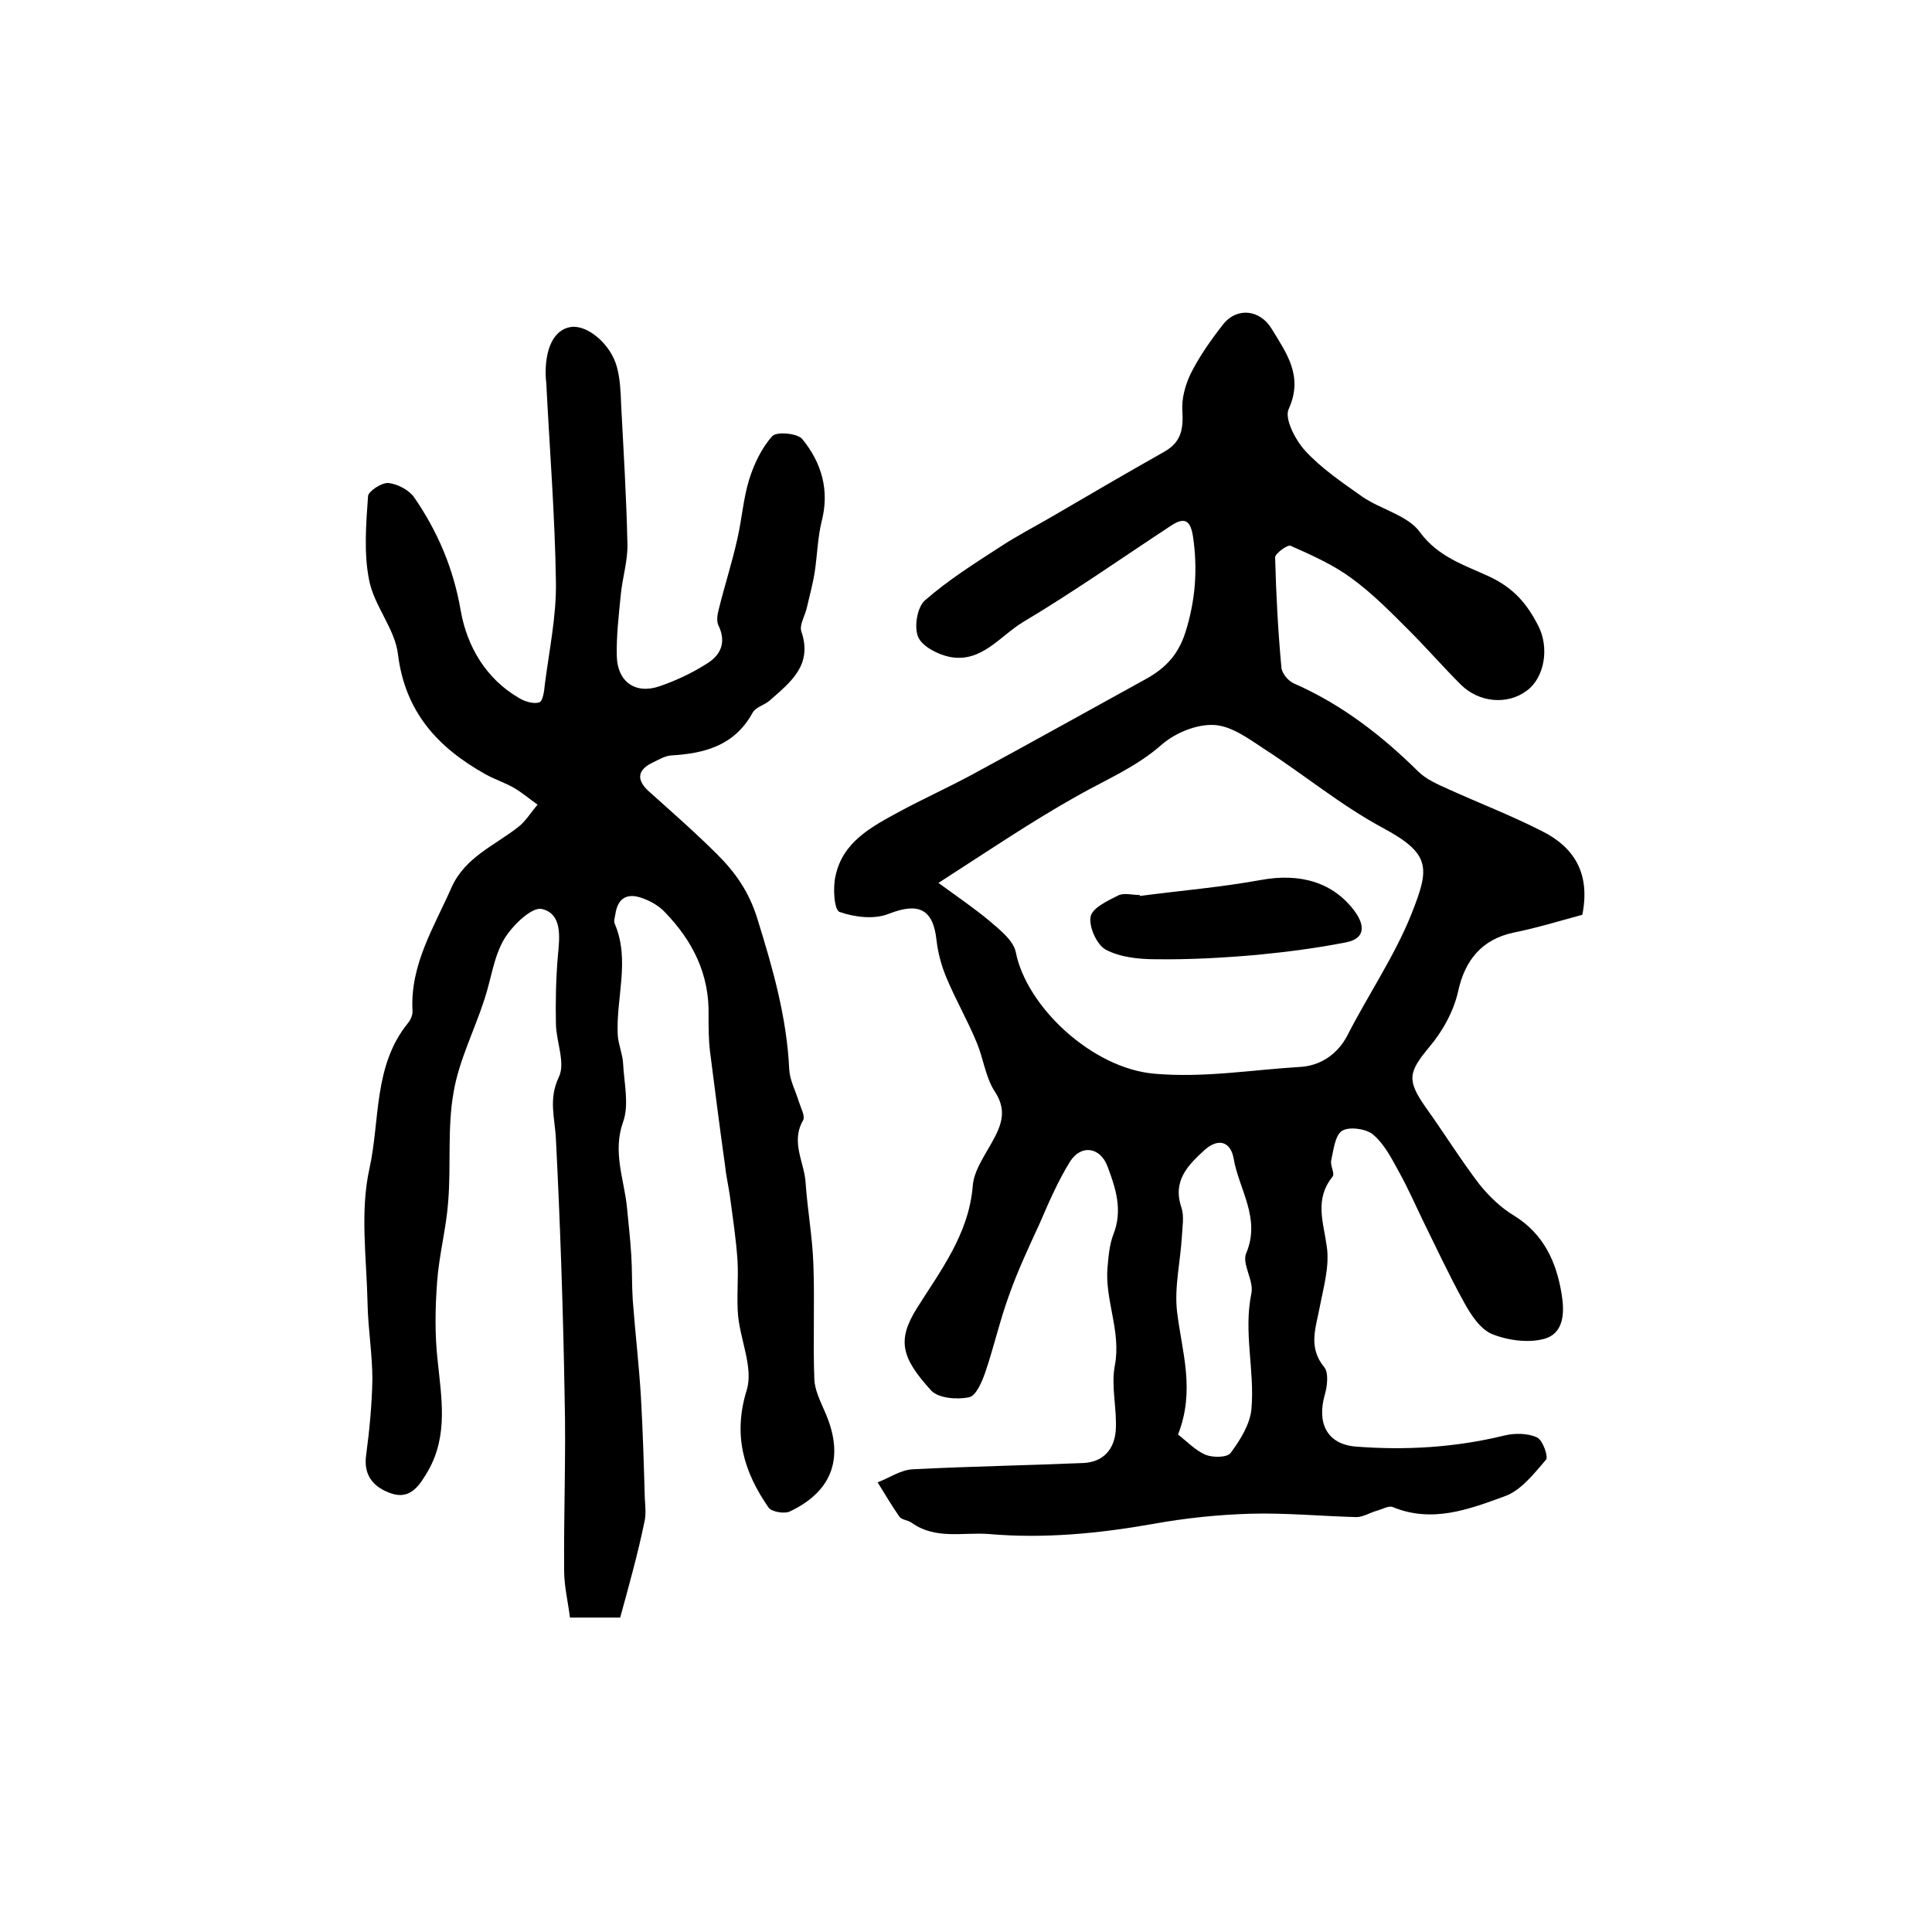
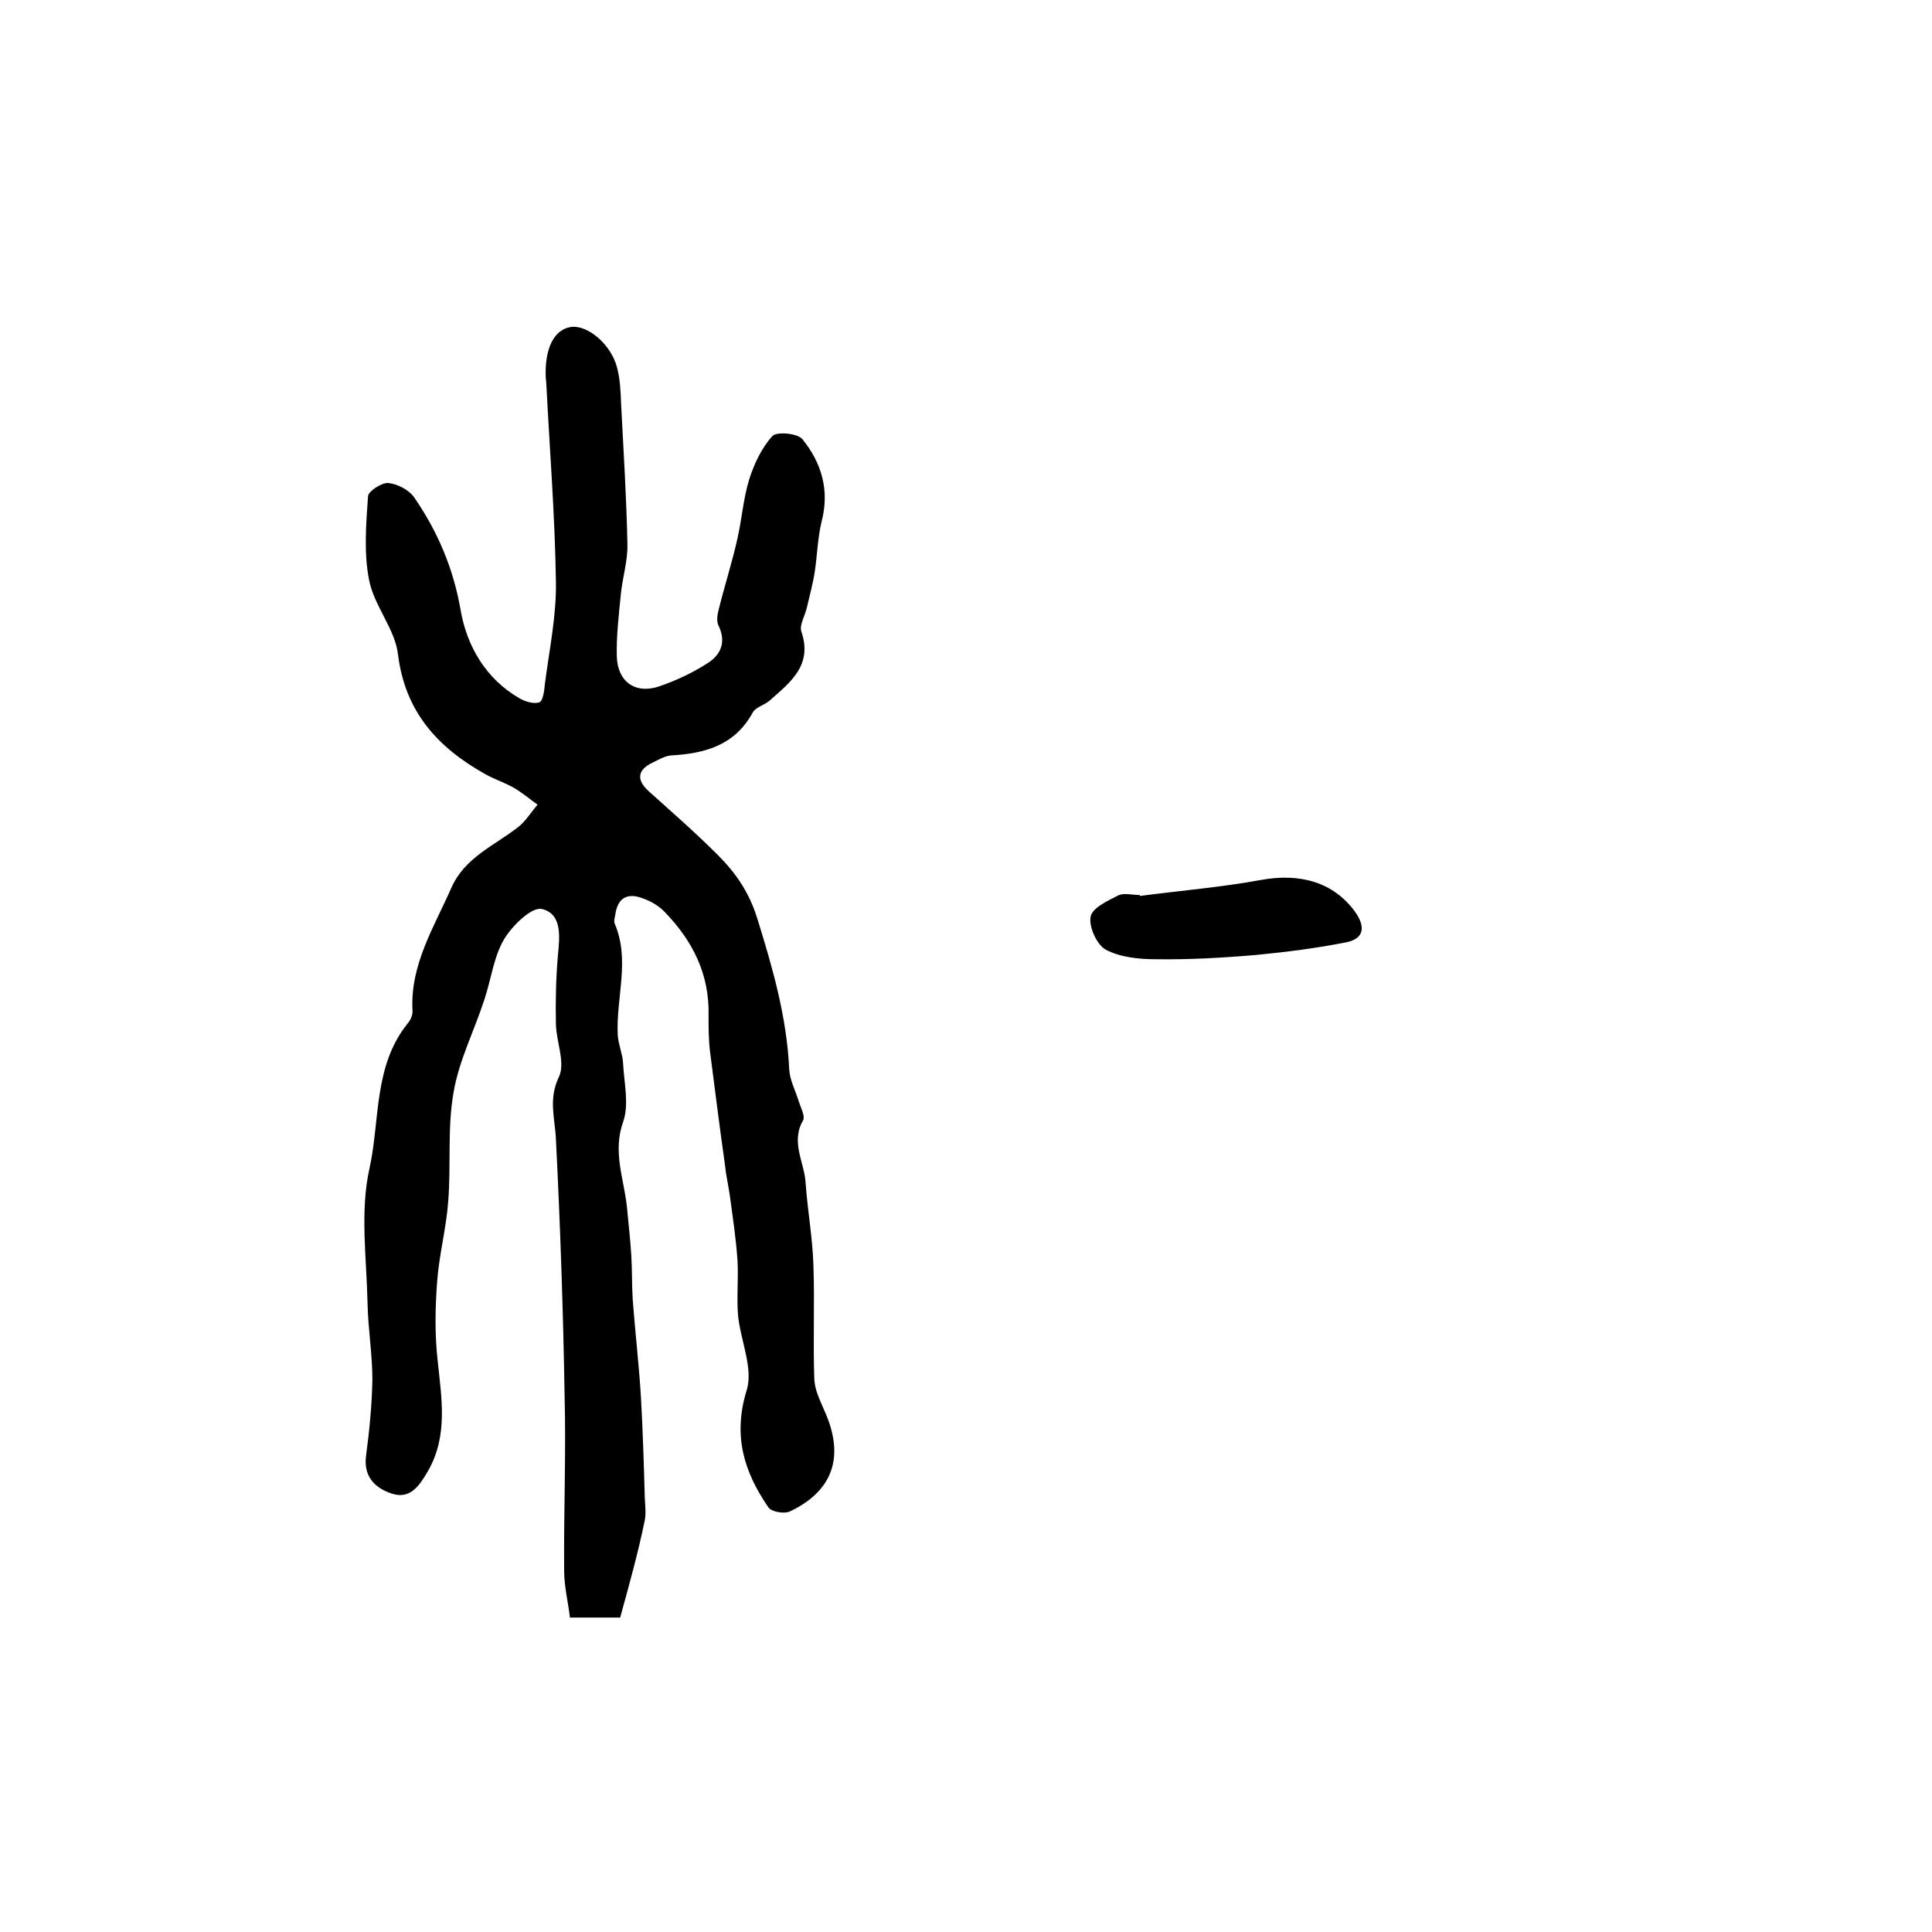
<svg xmlns="http://www.w3.org/2000/svg" version="1.1" id="图层_1" x="0px" y="0px" viewBox="0 0 400 400" style="enable-background:new 0 0 400 400;" xml:space="preserve">
  <style type="text/css">
	.st0{fill:#FFFFFF;}
</style>
  <g>
-     <path d="M327.6,189.4c-4.5,1.2-9.3,2.7-14.3,3.7c-6.5,1.4-10,5.7-11.4,12.1c-0.9,4.1-3.2,8.3-6,11.6c-4.3,5.2-4.7,6.8-0.7,12.5   c3.8,5.3,7.2,10.8,11.1,15.9c2,2.5,4.5,4.9,7.2,6.5c6.1,3.8,8.7,9.5,9.8,16.1c0.6,3.6,0.7,8.2-3.6,9.4c-3.3,0.9-7.6,0.3-10.8-1   c-2.4-1-4.4-4-5.8-6.6c-3.1-5.6-5.8-11.4-8.6-17.1c-1.5-3.1-2.9-6.3-4.6-9.4c-1.6-2.9-3.1-6-5.5-8.1c-1.4-1.3-5-1.8-6.5-0.9   c-1.5,0.9-1.8,4-2.3,6.2c-0.2,1,0.8,2.7,0.3,3.3c-3.8,4.7-1.9,9.4-1.2,14.5c0.6,4.1-0.7,8.5-1.5,12.7c-0.8,4.2-2.4,8.2,1,12.3   c0.9,1.1,0.6,3.9,0.1,5.6c-1.7,5.9,0.4,10.3,6.4,10.8c10.3,0.8,20.6,0.2,30.8-2.3c2.1-0.5,4.8-0.5,6.7,0.4c1.2,0.5,2.4,4,1.9,4.6   c-2.5,2.9-5.2,6.4-8.6,7.6c-7.4,2.7-15,5.6-23.2,2.2c-0.8-0.3-2.2,0.5-3.3,0.8c-1.4,0.4-2.8,1.3-4.2,1.3   c-7.3-0.2-14.6-0.9-21.9-0.7c-6.7,0.2-13.5,0.9-20.1,2.1c-11.3,2-22.7,3.1-34.1,2.1c-5.3-0.4-11,1.2-15.9-2.3   c-0.8-0.6-2.1-0.6-2.6-1.3c-1.6-2.3-3-4.7-4.5-7.1c2.4-0.9,4.8-2.6,7.3-2.7c11.7-0.6,23.5-0.8,35.3-1.3c4.2-0.2,6.4-2.9,6.7-6.7   c0.3-4.5-1-9.1-0.2-13.4c1.4-7.1-2.1-13.6-1.5-20.4c0.2-2.3,0.4-4.7,1.2-6.8c2-5,0.5-9.6-1.2-14.1c-1.5-4-5.4-4.6-7.7-1.1   c-2.5,4-4.4,8.4-6.3,12.8c-2.3,5-4.6,9.9-6.4,15c-1.9,5.2-3.1,10.6-4.9,15.9c-0.7,2-1.9,4.9-3.4,5.2c-2.5,0.5-6.3,0.2-7.8-1.4   c-6.2-6.8-7.1-10.4-3-17c4.9-7.8,10.8-15.4,11.6-25.4c0.3-3.8,3.4-7.4,5.1-11.2c1.3-2.9,1.4-5.4-0.6-8.4c-1.9-3-2.3-6.8-3.7-10.1   c-1.9-4.6-4.4-8.9-6.3-13.5c-1-2.4-1.7-5-2-7.6c-0.7-6.6-3.8-7.9-9.9-5.5c-3,1.2-7.1,0.7-10.2-0.4c-1.1-0.4-1.4-5.1-0.8-7.5   c1.5-7,7.4-10.1,13.1-13.2c5-2.7,10.3-5.1,15.3-7.8c12-6.5,24-13.2,36-19.8c3.9-2.2,6.5-4.9,8-9.5c2.1-6.6,2.6-13.1,1.6-19.9   c-0.5-3.2-1.6-4.2-4.5-2.3c-10.2,6.7-20.3,13.8-30.7,20c-4.8,2.9-8.6,8.5-15.2,7.2c-2.4-0.5-5.6-2.1-6.5-4.1   c-0.9-2.1-0.2-6.2,1.4-7.6c4.8-4.2,10.2-7.6,15.6-11.1c3.5-2.3,7.2-4.2,10.8-6.3c7.7-4.5,15.4-9,23.2-13.4c3.5-2,3.9-4.7,3.7-8.4   c-0.2-2.5,0.6-5.4,1.7-7.7c1.8-3.6,4.2-7,6.7-10.2c2.9-3.7,7.7-3.1,10.1,0.9c3.1,5.1,6.6,9.8,3.5,16.6c-0.9,2,1.4,6.4,3.4,8.6   c3.4,3.7,7.7,6.6,11.8,9.5c3.9,2.7,9.5,3.9,12,7.4c3.8,5.2,9.5,6.9,14.4,9.2c5.1,2.4,7.8,5.7,10.1,10.2c2.3,4.5,1.3,10.7-2.4,13.4   c-4,3-9.9,2.5-13.7-1.3c-3.6-3.6-7-7.5-10.6-11.1c-3.8-3.8-7.6-7.7-12-10.9c-3.8-2.8-8.3-4.8-12.6-6.7c-0.6-0.3-3.2,1.6-3.2,2.4   c0.2,7.6,0.6,15.2,1.3,22.8c0.1,1.2,1.4,2.8,2.6,3.3c9.8,4.3,18.1,10.7,25.7,18.2c1.7,1.7,4.1,2.7,6.3,3.7   c6.4,2.9,12.9,5.4,19.2,8.6C326,175.4,329.3,180.9,327.6,189.4z M194.3,182.8c4.1,3,7.5,5.3,10.6,7.9c2.1,1.8,4.9,4,5.4,6.4   c2.2,11.3,15.8,24.1,28.7,25.2c10.3,0.9,20.1-0.8,30.1-1.4c4.1-0.2,7.8-2.5,9.9-6.6c4.3-8.4,9.7-16.3,13.2-25   c3.8-9.6,4.2-12.5-6.1-18c-8.5-4.6-16.1-10.9-24.3-16.2c-3.2-2.1-6.8-4.8-10.4-5c-3.6-0.2-8,1.6-10.8,4   c-5.3,4.7-11.6,7.3-17.6,10.7C213.7,170,204.7,176.1,194.3,182.8z M243.9,297c1.8,1.4,3.6,3.3,5.7,4.2c1.5,0.6,4.5,0.6,5.2-0.4   c2-2.7,4-5.9,4.3-9.1c0.7-8-1.7-15.9,0-24c0.5-2.6-2-6-1.1-8.2c3.1-7.3-1.5-13.2-2.6-19.7c-0.6-3.3-3-4.3-5.9-1.8   c-3.5,3.2-6.8,6.4-4.9,12c0.6,1.8,0.2,4,0.1,5.9c-0.3,5.3-1.6,10.6-1,15.7C244.7,279.9,247.5,287.8,243.9,297z" />
    <path d="M128.4,334.9c-3.4,0-6.5,0-10.4,0c-0.4-3.3-1.2-6.5-1.2-9.7c-0.1-12,0.4-24,0.1-36c-0.3-17.8-0.9-35.5-1.8-53.3   c-0.2-4.4-1.6-8.3,0.6-12.9c1.4-2.9-0.5-7.2-0.6-10.9c-0.1-4.7,0-9.5,0.4-14.2c0.4-4,0.9-8.7-3.3-9.7c-2.1-0.5-6.1,3.4-7.8,6.2   c-2.2,3.7-2.7,8.3-4.1,12.5c-2.1,6.5-5.3,12.7-6.4,19.3c-1.3,7.3-0.5,15-1.1,22.5c-0.4,5.6-1.9,11.1-2.3,16.7   c-0.4,5.4-0.5,10.8,0.1,16.2c0.8,7.8,2.2,15.5-1.9,22.8c-1.7,2.9-3.6,6.2-7.7,4.8c-3.5-1.2-5.8-3.6-5.2-7.9   c0.7-5.2,1.2-10.5,1.3-15.7c0-5.2-0.9-10.5-1-15.7c-0.2-9.4-1.6-19.1,0.4-28c2.2-10,0.8-21.2,7.9-30c0.6-0.7,1.1-1.8,1-2.7   c-0.5-9.5,4.5-17.3,8.1-25.5c2.8-6.2,8.8-8.6,13.7-12.4c1.6-1.2,2.7-3.1,4.1-4.7c-1.7-1.2-3.3-2.6-5.1-3.6c-1.8-1-3.9-1.7-5.7-2.7   c-9.8-5.5-16.6-12.8-18.1-24.8c-0.6-5.3-5-10.1-6-15.5c-1.1-5.6-0.6-11.6-0.2-17.3c0.1-1,2.8-2.8,4.2-2.7c1.9,0.2,4.2,1.4,5.3,2.9   c4.9,7.1,8.2,14.8,9.7,23.6c1.3,7.3,5.2,14.1,12.2,18.1c1.2,0.7,3,1.2,4.1,0.8c0.7-0.3,1-2.4,1.1-3.7c0.9-7,2.4-14.1,2.3-21.1   c-0.2-13.8-1.3-27.5-2-41.3c0-0.3-0.1-0.7-0.1-1c-0.3-6.1,1.7-10.1,5.2-10.6c3.4-0.5,8.2,3.5,9.5,8.2c0.7,2.5,0.8,5.2,0.9,7.9   c0.5,9.6,1.1,19.2,1.3,28.8c0.1,3.6-1.1,7.2-1.4,10.8c-0.4,4.1-0.9,8.3-0.8,12.4c0.1,5.3,3.8,8,8.8,6.3c3.5-1.2,6.9-2.8,10-4.8   c2.7-1.7,3.9-4.3,2.3-7.7c-0.5-0.9-0.3-2.3,0-3.4c1.2-4.9,2.8-9.8,3.9-14.8c0.9-4,1.2-8.2,2.4-12.1c1-3.2,2.6-6.6,4.8-9   c0.9-1,5.2-0.6,6.2,0.6c4,4.9,5.7,10.6,4,17.1c-0.8,3.3-0.9,6.9-1.4,10.3c-0.4,2.6-1.1,5.1-1.7,7.7c-0.4,1.6-1.5,3.4-1.1,4.7   c2.4,7-2.2,10.5-6.5,14.3c-1.1,1-3,1.4-3.6,2.6c-3.7,6.7-9.8,8.4-16.8,8.8c-1.3,0.1-2.5,0.8-3.7,1.4c-3.3,1.5-3.7,3.6-0.9,6.1   c4.8,4.3,9.7,8.6,14.2,13.1c3.7,3.7,6.5,7.7,8.2,13.2c3.2,10.3,6.1,20.4,6.6,31.2c0.1,2.2,1.3,4.4,2,6.7c0.4,1.3,1.3,2.9,0.9,3.8   c-2.7,4.6,0.3,8.8,0.5,13.1c0.4,5.6,1.4,11.1,1.6,16.7c0.3,8-0.1,15.9,0.2,23.9c0.1,2.2,1.2,4.4,2.1,6.5c4.2,9.3,1.9,16.5-7.1,20.8   c-1.2,0.6-3.9,0.1-4.5-0.8c-5.1-7.4-7.4-14.9-4.5-24.3c1.4-4.5-1.3-10.3-1.8-15.5c-0.3-3.7,0.1-7.5-0.1-11.2   c-0.3-4.6-1-9.1-1.6-13.6c-0.3-2.1-0.8-4.2-1-6.3c-1.1-7.8-2.1-15.7-3.1-23.5c-0.3-2.5-0.3-5-0.3-7.5c0.2-8.5-3.3-15.4-9-21.3   c-1.2-1.3-2.9-2.3-4.6-2.9c-3.1-1.2-5.2-0.2-5.7,3.3c-0.1,0.7-0.4,1.4-0.1,2c3.2,7.6,0.2,15.3,0.6,23c0.1,1.9,1,3.9,1.1,5.8   c0.2,4.1,1.3,8.6,0,12.2c-2.2,6.2,0.2,11.8,0.8,17.6c0.3,3.3,0.7,6.6,0.9,10c0.2,3.1,0.1,6.1,0.3,9.2c0.5,6.7,1.3,13.5,1.7,20.2   c0.4,7,0.6,13.9,0.8,20.9c0.1,1.7,0.3,3.4-0.1,5C132.1,321.5,130.3,328,128.4,334.9z" />
    <path d="M236,185.5c8.3-1.1,16.8-1.8,25-3.3c8.1-1.5,15,0.4,19.5,6.5c2.1,2.9,2.2,5.6-1.8,6.4c-6.1,1.2-12.3,2-18.5,2.6   c-6.9,0.6-13.9,1-20.9,0.9c-3.5,0-7.4-0.4-10.4-2c-1.8-1-3.5-4.7-3.1-6.8c0.3-1.8,3.5-3.3,5.7-4.4c1.2-0.6,2.9-0.1,4.4-0.1   C236,185.3,236,185.4,236,185.5z" />
  </g>
</svg>